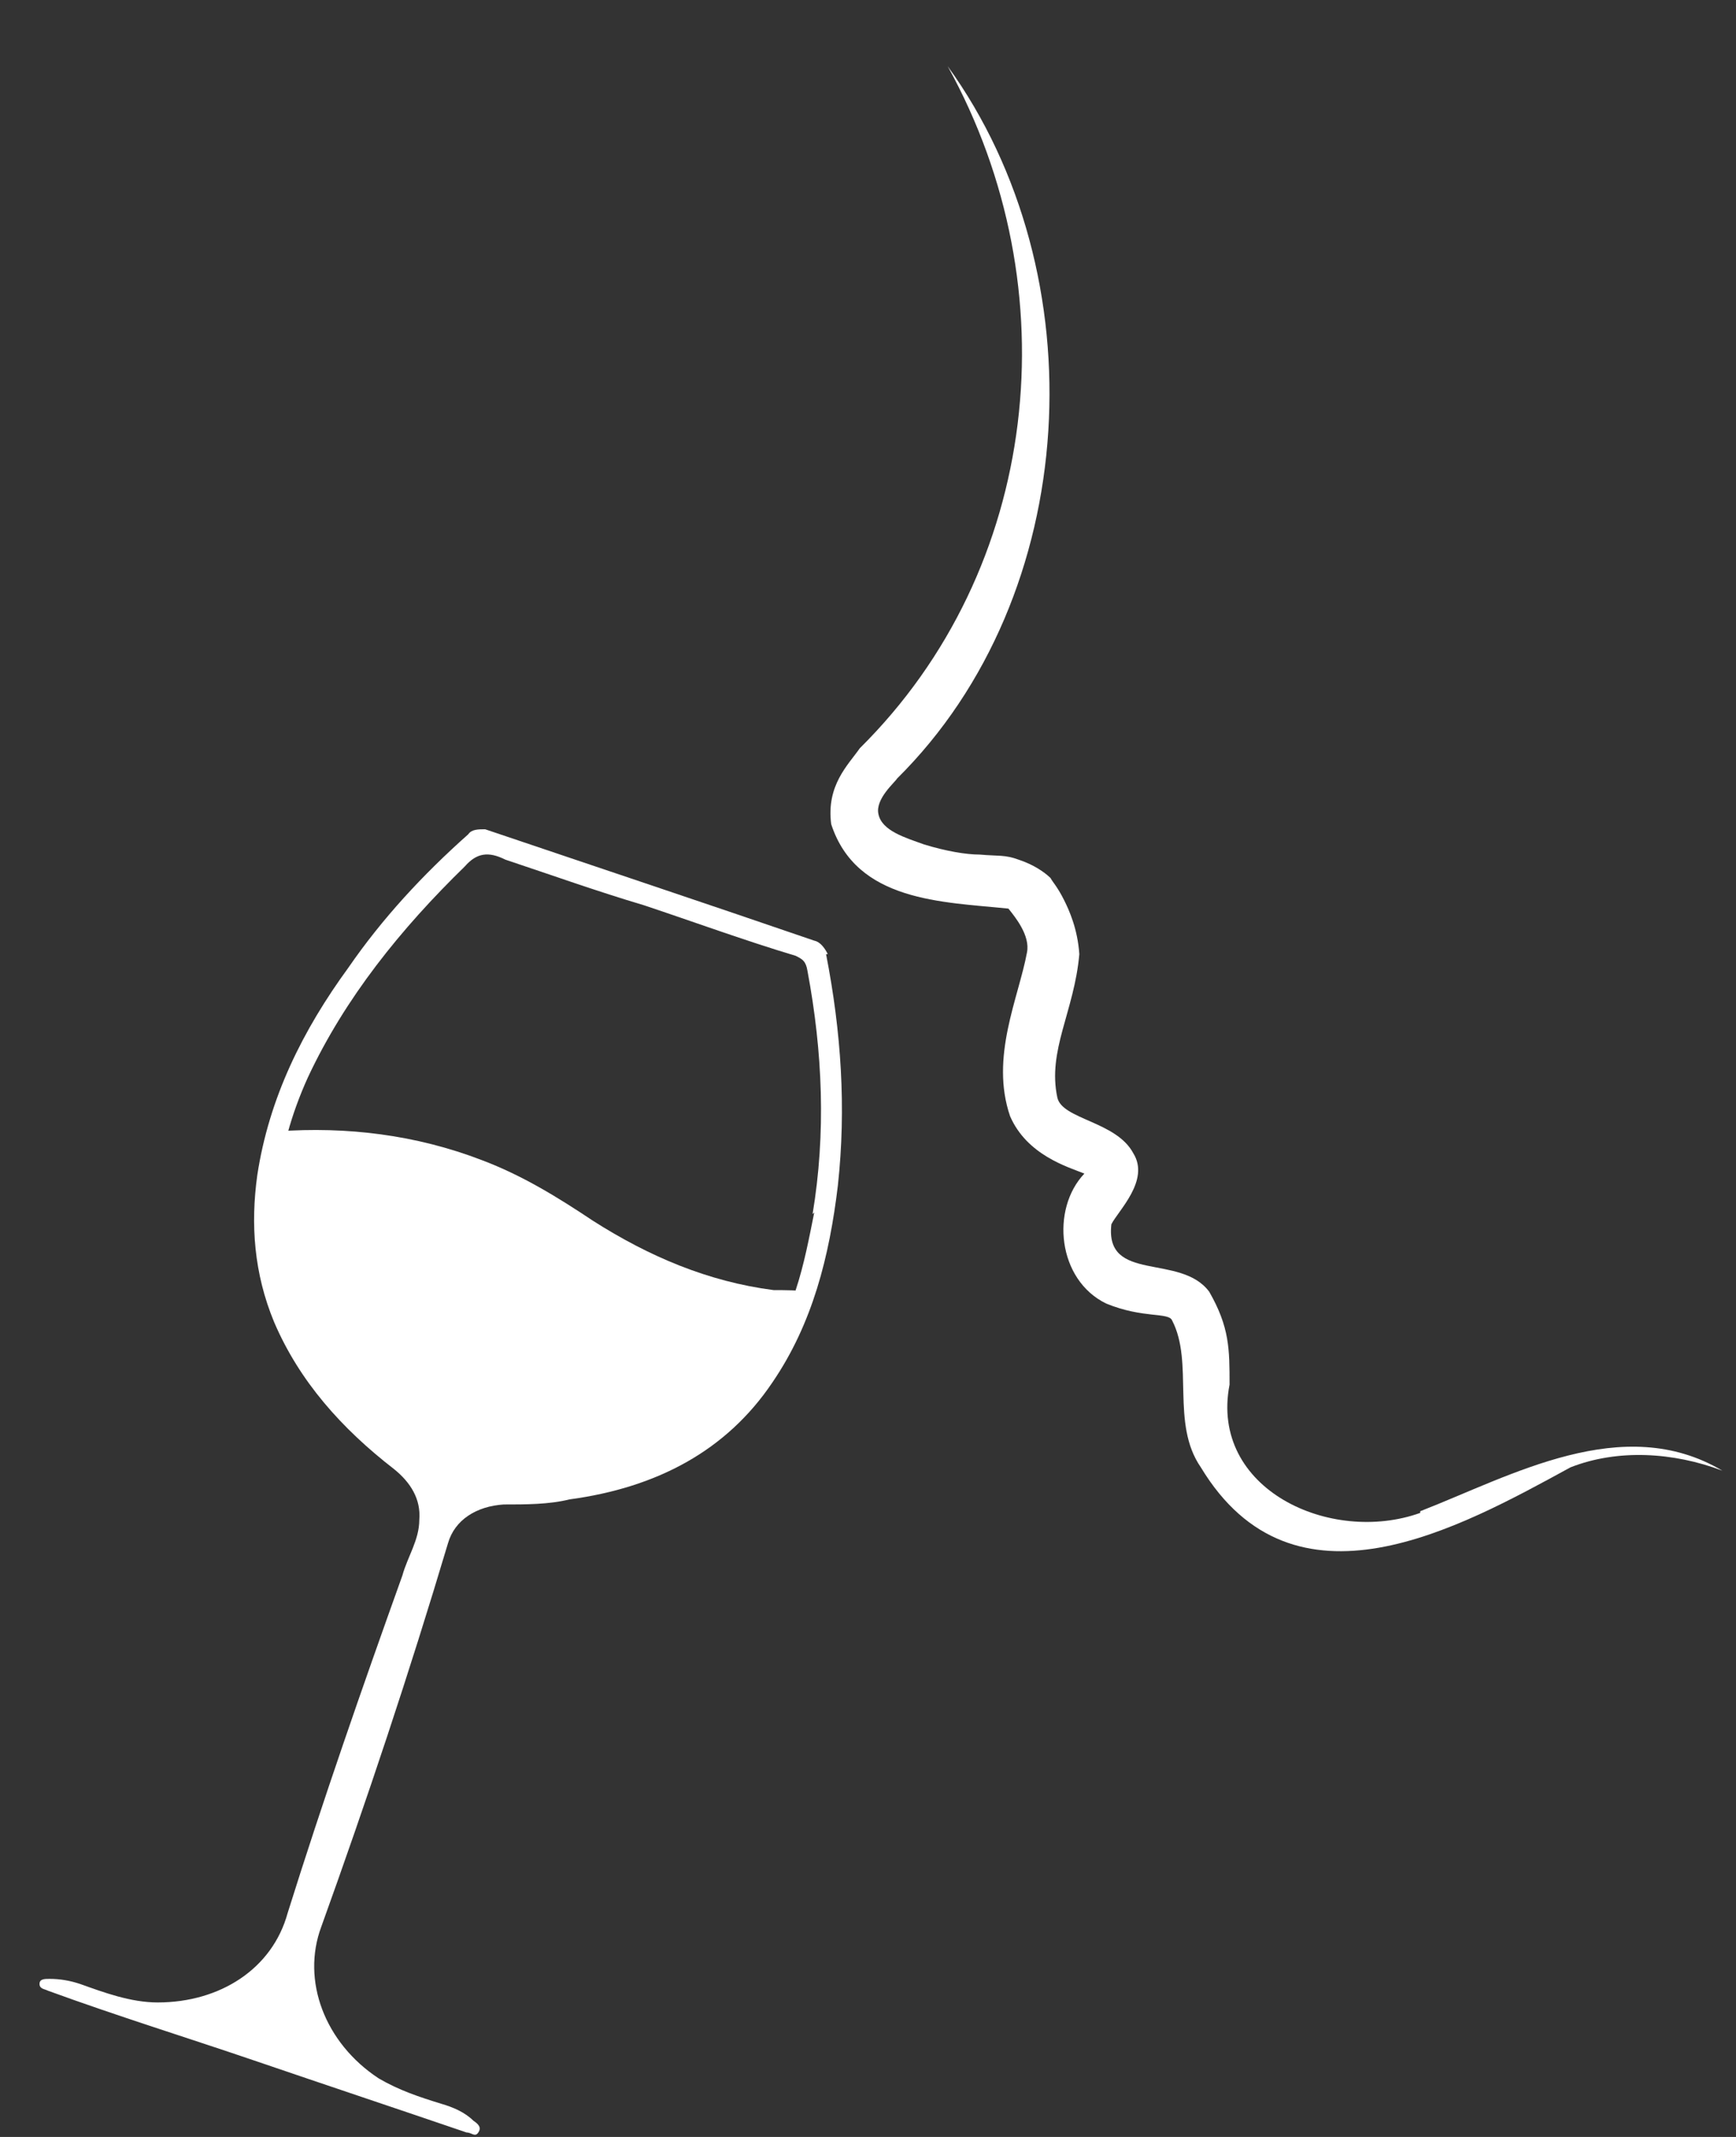
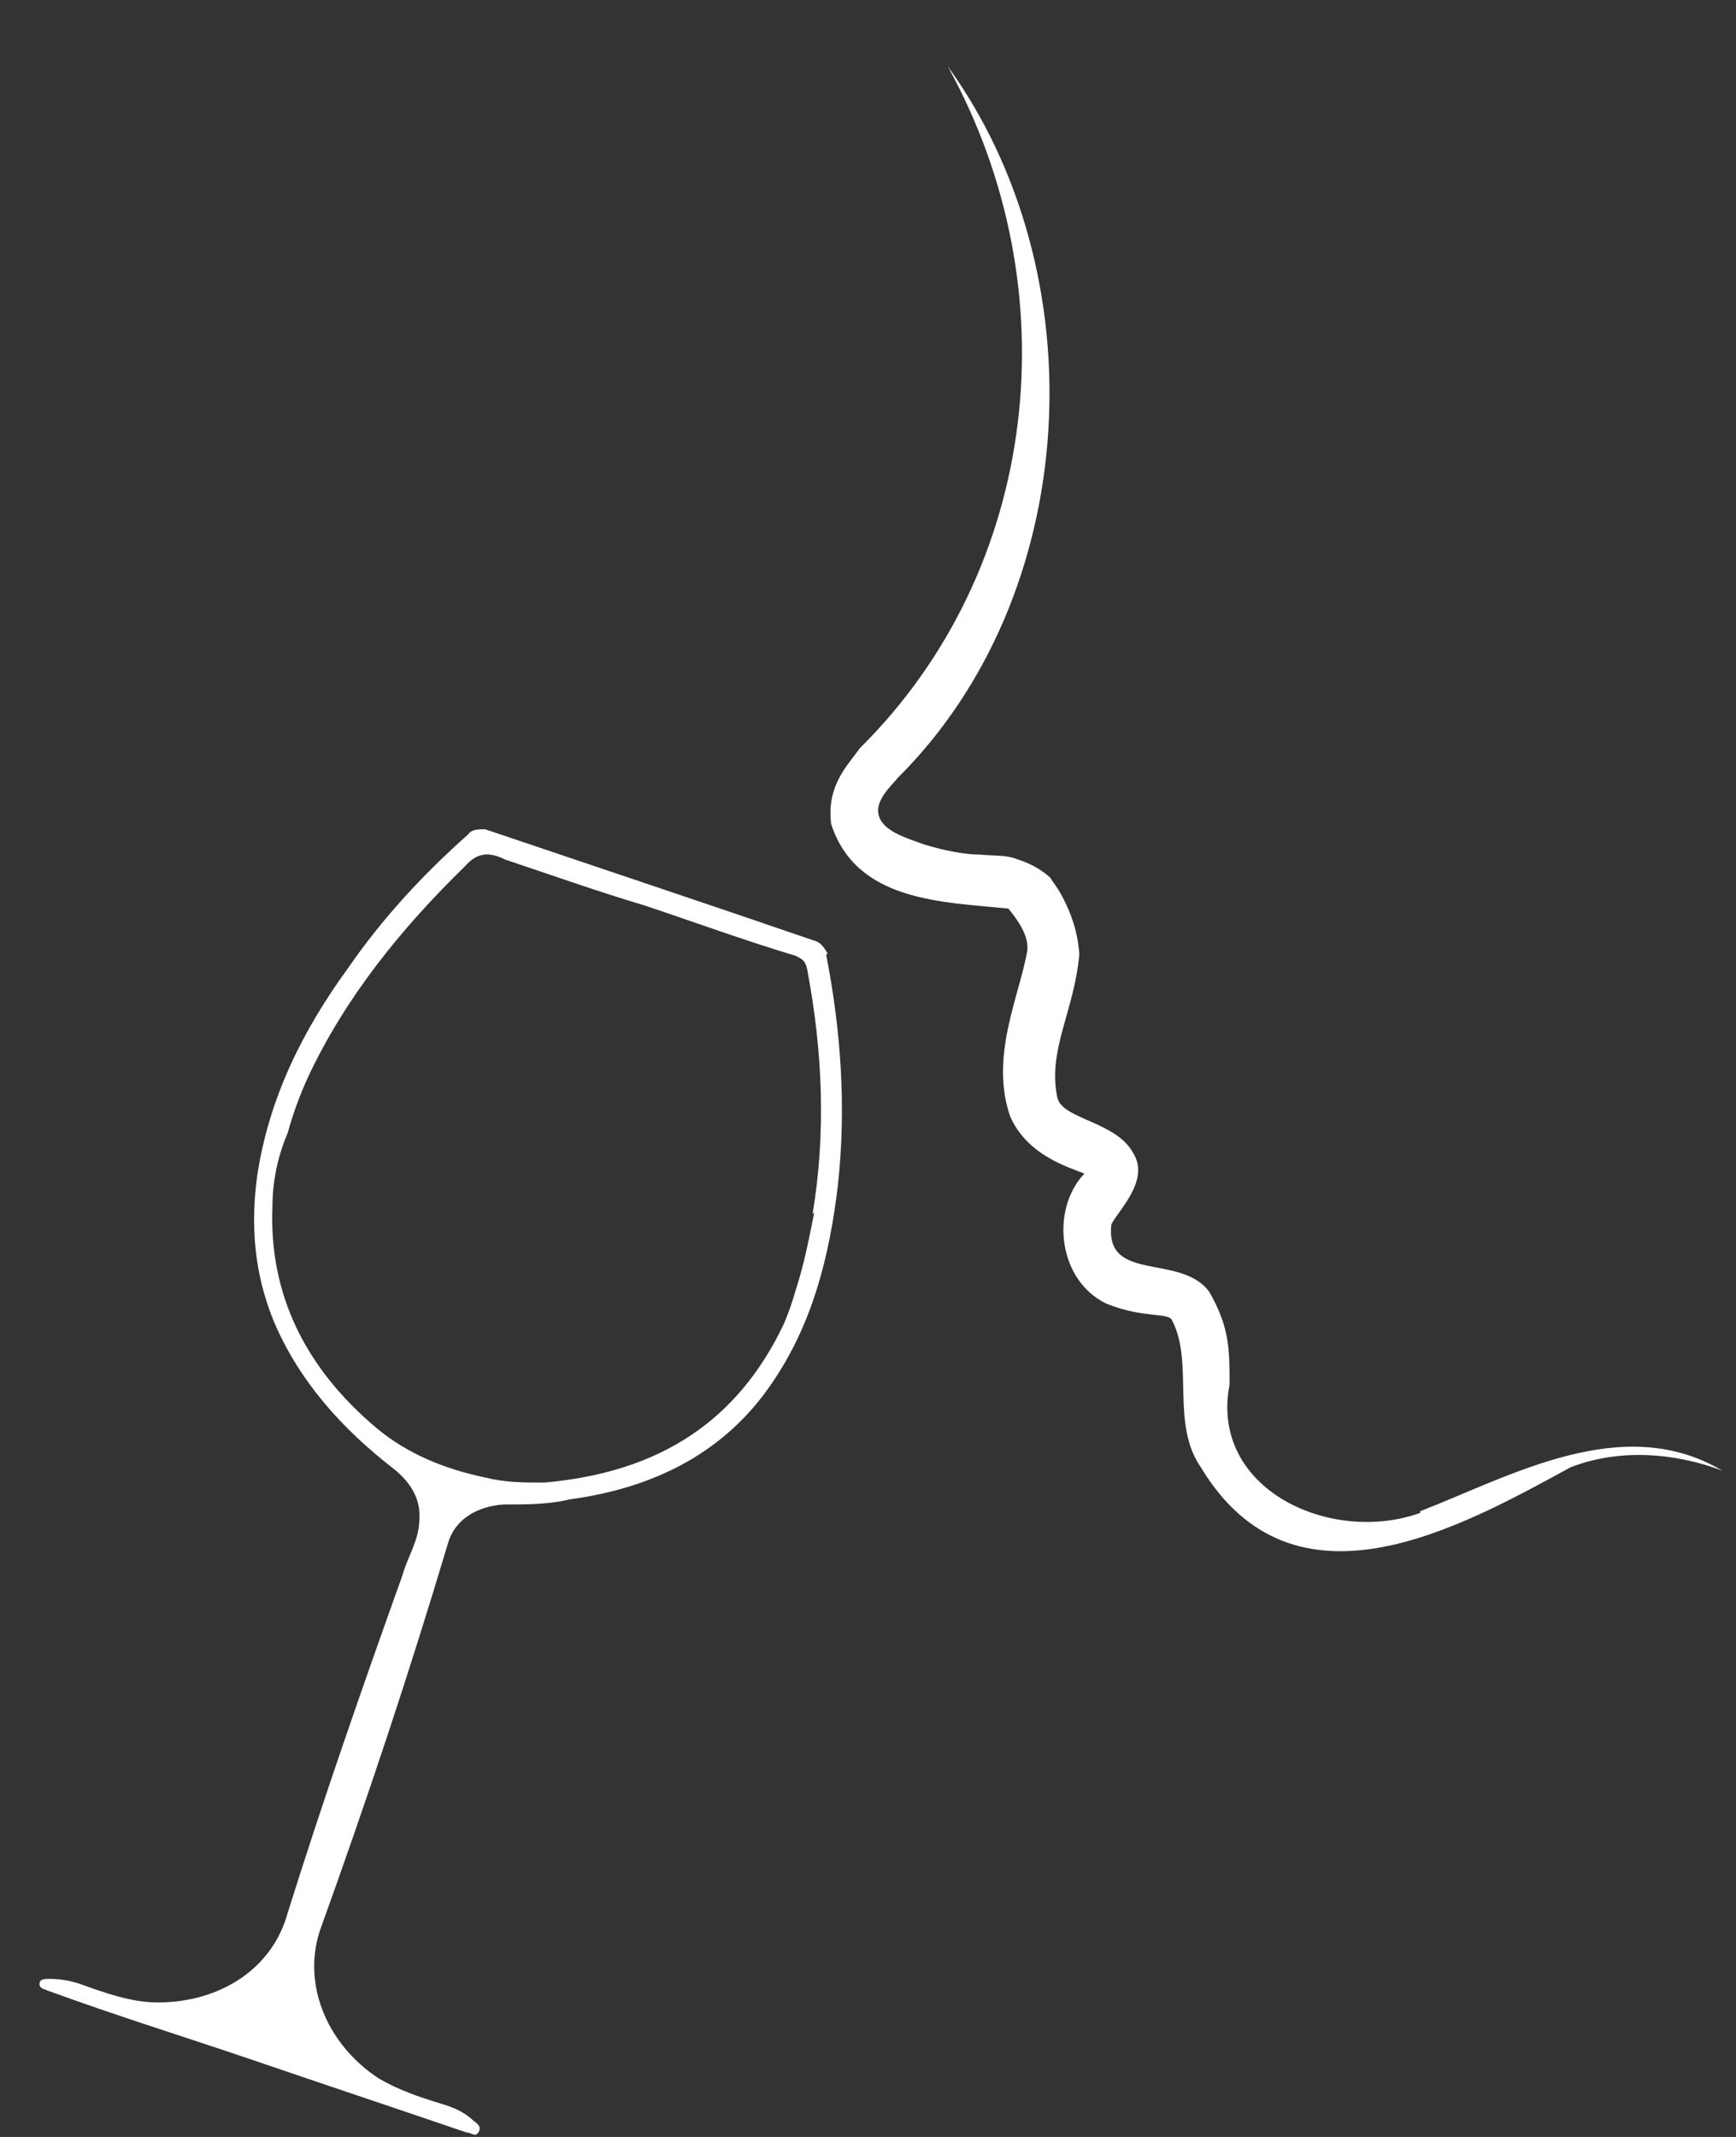
<svg xmlns="http://www.w3.org/2000/svg" width="26" height="32" viewBox="0 0 26 32" fill="none">
  <rect x="0" y="0" width="26" height="32" fill="#333333" stroke="none" />
  <path d="M12.397 14.288C12.397 14.288 12.321 14.111 12.195 14.086C10.577 13.53 8.909 12.974 7.266 12.418C7.164 12.418 7.063 12.418 7.013 12.493C6.33 13.1 5.723 13.757 5.218 14.49C4.535 15.426 4.03 16.437 3.853 17.6C3.752 18.333 3.802 19.066 4.106 19.799C4.485 20.684 5.117 21.392 5.9 21.998C6.153 22.201 6.305 22.453 6.28 22.757C6.28 23.06 6.103 23.313 6.027 23.591C5.42 25.285 4.839 26.953 4.308 28.647C4.08 29.481 3.297 29.986 2.361 29.986C1.957 29.986 1.552 29.835 1.199 29.709C1.047 29.658 0.895 29.633 0.743 29.633C0.668 29.633 0.592 29.633 0.592 29.709C0.592 29.784 0.668 29.784 0.718 29.81C1.755 30.189 2.816 30.517 3.853 30.871C4.889 31.225 5.951 31.579 6.987 31.933C7.063 31.933 7.114 32.009 7.164 31.933C7.215 31.857 7.164 31.807 7.089 31.756C6.962 31.63 6.785 31.554 6.608 31.503C6.28 31.402 5.976 31.301 5.673 31.124C4.864 30.593 4.51 29.658 4.813 28.849C5.496 26.953 6.128 25.057 6.709 23.111C6.81 22.757 7.139 22.555 7.544 22.529C7.872 22.529 8.226 22.529 8.529 22.453C9.844 22.276 10.88 21.72 11.563 20.709C12.17 19.824 12.422 18.813 12.549 17.751C12.675 16.589 12.599 15.451 12.372 14.288H12.397ZM12.195 18.156C12.119 18.535 12.043 18.939 11.917 19.319C11.866 19.496 11.816 19.647 11.74 19.824C11.057 21.265 9.895 22.049 8.15 22.201C7.847 22.201 7.569 22.201 7.266 22.125C6.659 21.998 6.103 21.771 5.648 21.392C4.561 20.482 4.03 19.369 4.08 18.08C4.08 17.701 4.156 17.322 4.308 16.968C4.384 16.69 4.485 16.412 4.611 16.134C5.167 14.945 6.002 13.909 6.962 12.974C7.139 12.771 7.316 12.746 7.569 12.873C8.251 13.1 8.959 13.353 9.642 13.555C10.4 13.808 11.159 14.086 11.917 14.313C12.018 14.364 12.069 14.389 12.094 14.541C12.321 15.754 12.372 16.968 12.17 18.181L12.195 18.156Z" fill="white" />
-   <path d="M12.195 19.344C11.613 20.886 10.526 21.922 8.732 22.226C7.518 22.428 6.406 22.099 5.471 21.341C4.535 20.583 4.004 19.597 3.903 18.459C3.853 17.979 3.903 17.524 3.979 17.069C3.979 16.968 4.055 16.942 4.156 16.942C5.192 16.867 6.229 16.993 7.215 17.372C7.821 17.6 8.352 17.928 8.883 18.282C9.717 18.813 10.602 19.192 11.588 19.319C11.765 19.319 11.942 19.319 12.144 19.344H12.195Z" fill="white" />
  <path d="M21.271 22.655C19.931 23.136 18.111 22.302 18.415 20.734C18.415 20.203 18.415 19.875 18.111 19.344C17.681 18.762 16.544 19.218 16.645 18.333C16.746 18.131 17.226 17.675 16.974 17.271C16.721 16.791 15.912 16.765 15.836 16.437C15.684 15.729 16.089 15.148 16.165 14.288C16.139 13.909 16.013 13.631 15.937 13.479C15.836 13.277 15.76 13.201 15.735 13.15C15.71 13.125 15.558 12.974 15.255 12.873C15.052 12.797 14.951 12.822 14.673 12.797C14.471 12.797 14.168 12.746 13.839 12.645C13.561 12.544 13.207 12.443 13.156 12.19C13.106 11.962 13.409 11.71 13.435 11.659C16.215 8.904 16.443 4.101 14.193 0.991C16.038 4.328 15.583 8.524 12.878 11.204C12.701 11.457 12.373 11.76 12.449 12.342C12.828 13.505 14.117 13.505 15.103 13.606C15.204 13.732 15.432 14.01 15.381 14.263C15.255 14.945 14.825 15.83 15.128 16.715C15.381 17.296 15.988 17.473 16.241 17.574C15.735 18.105 15.836 19.167 16.569 19.521C17.125 19.748 17.505 19.647 17.555 19.774C17.884 20.406 17.53 21.316 17.985 21.973C19.375 24.273 21.853 22.883 23.521 21.973C24.229 21.695 25.063 21.745 25.796 22.023C24.305 21.139 22.636 22.099 21.271 22.63V22.655Z" fill="white" />
</svg>